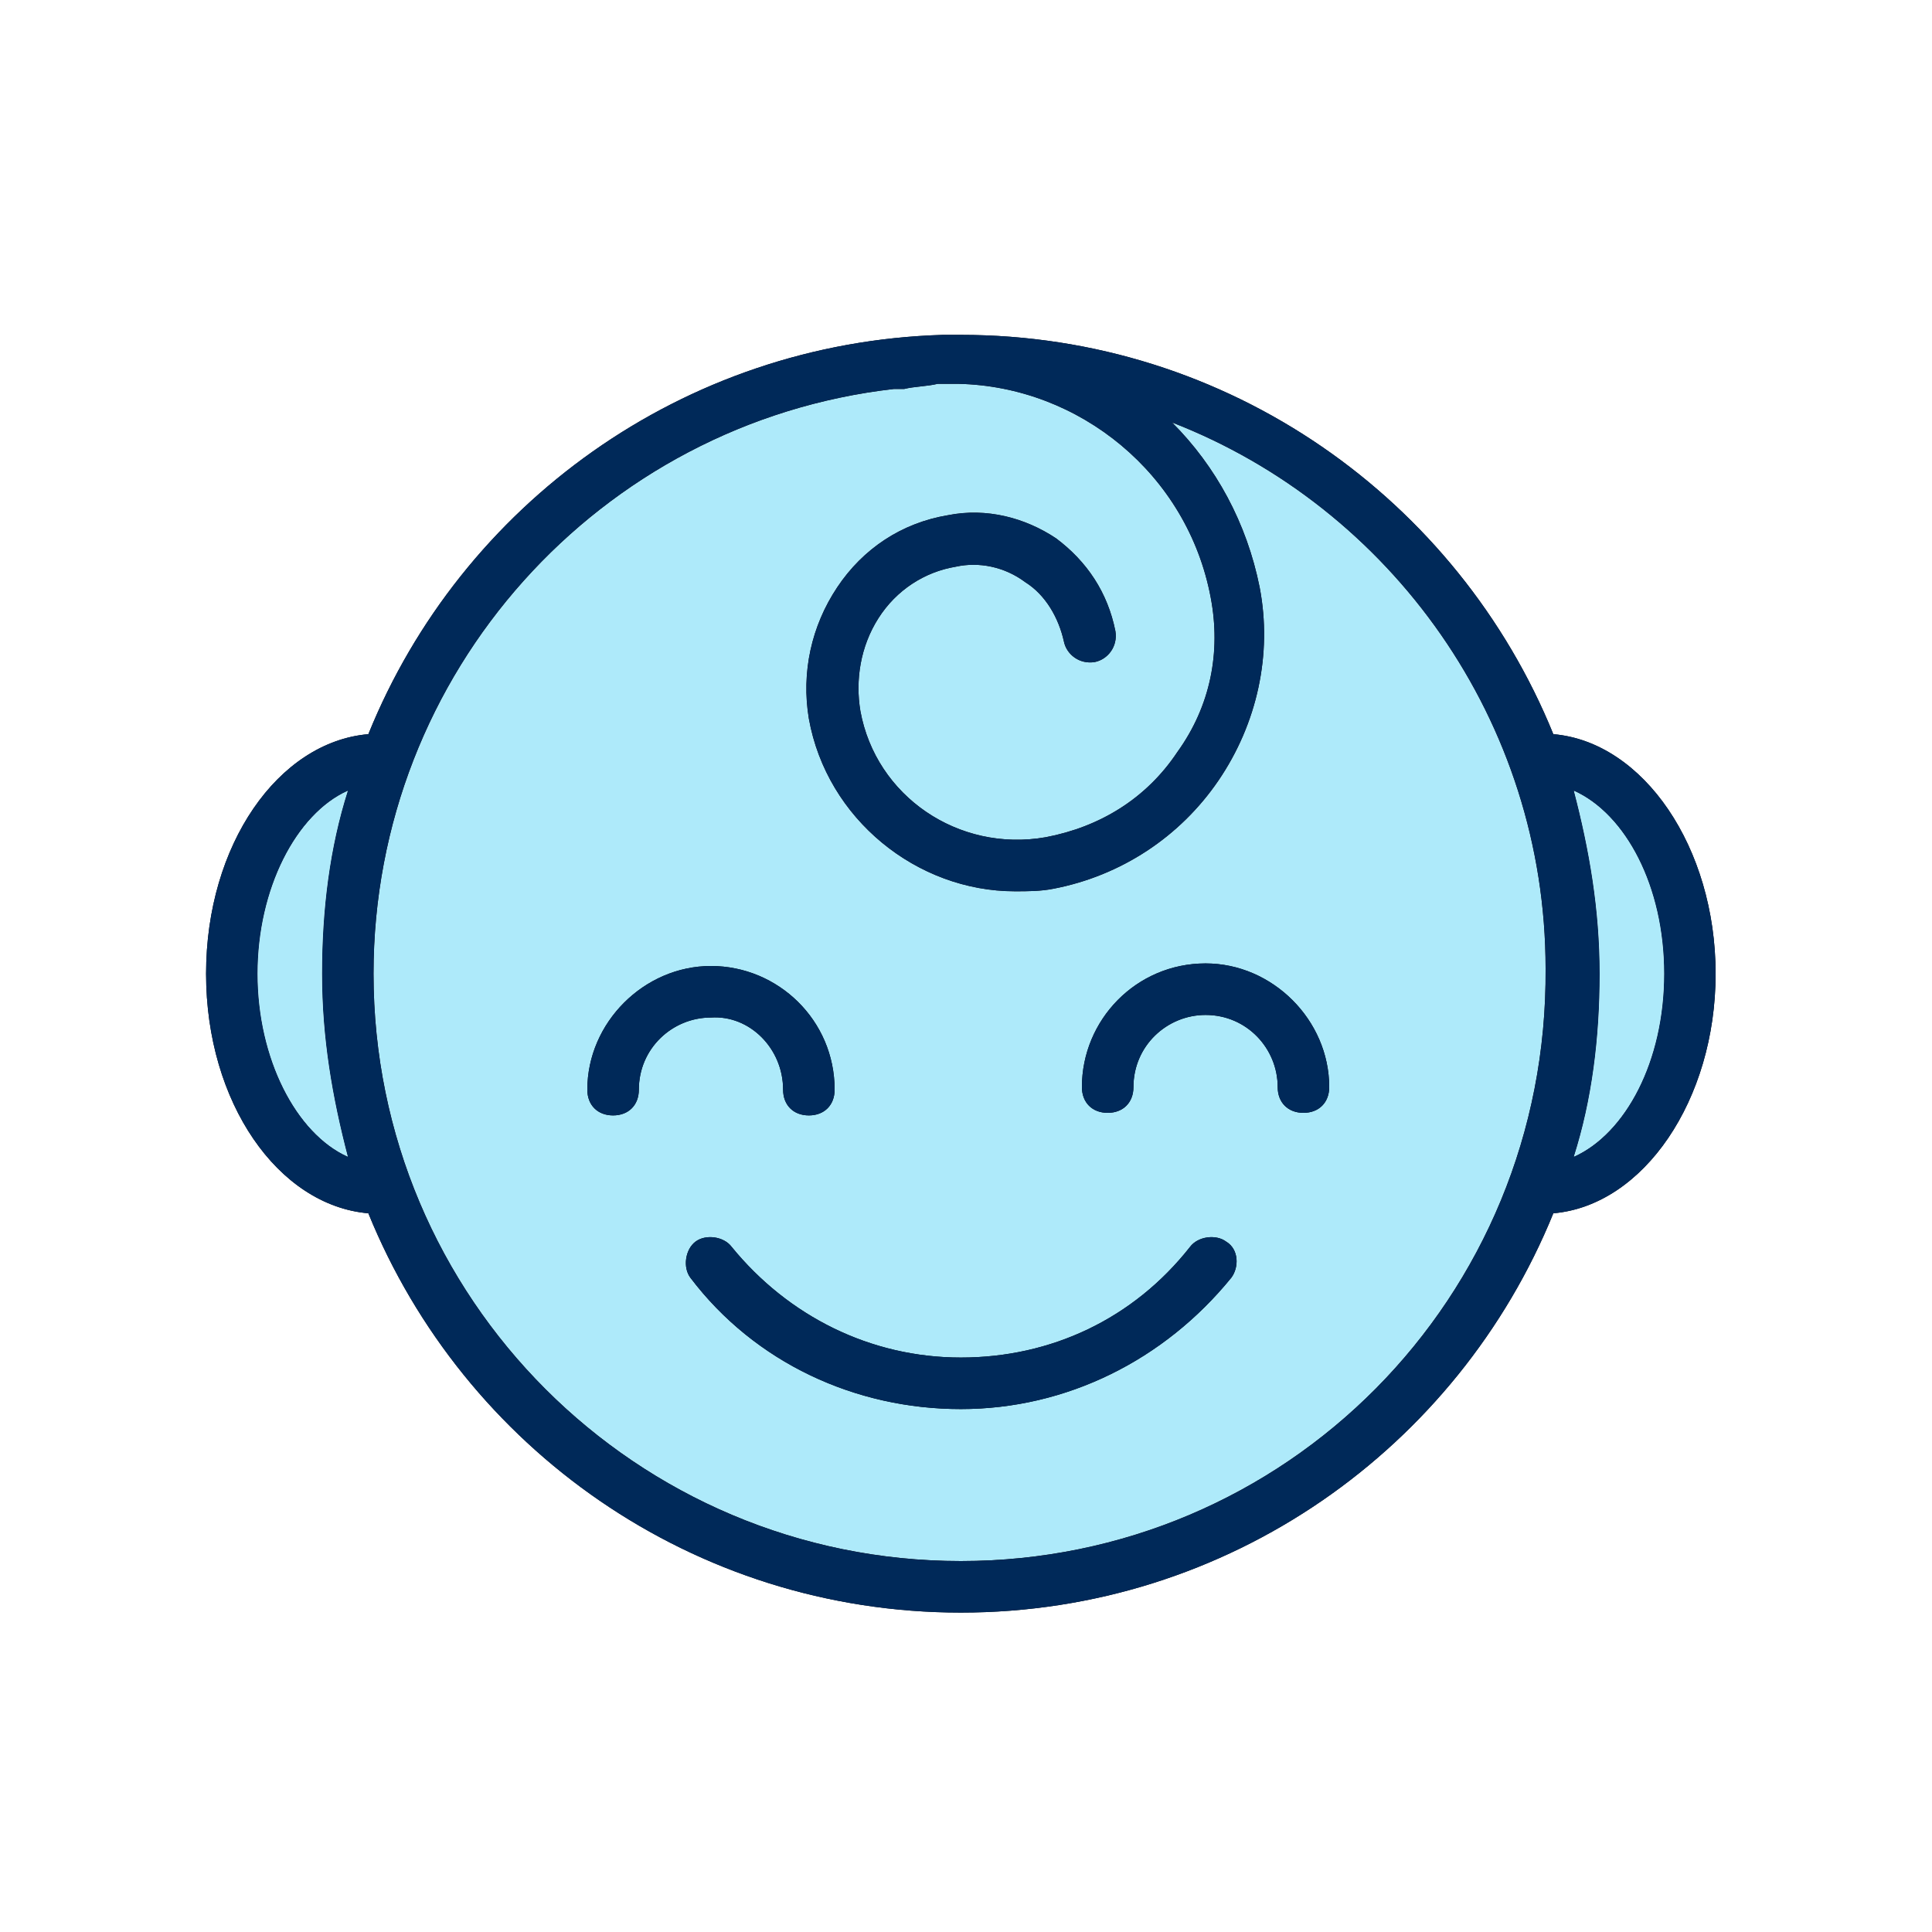
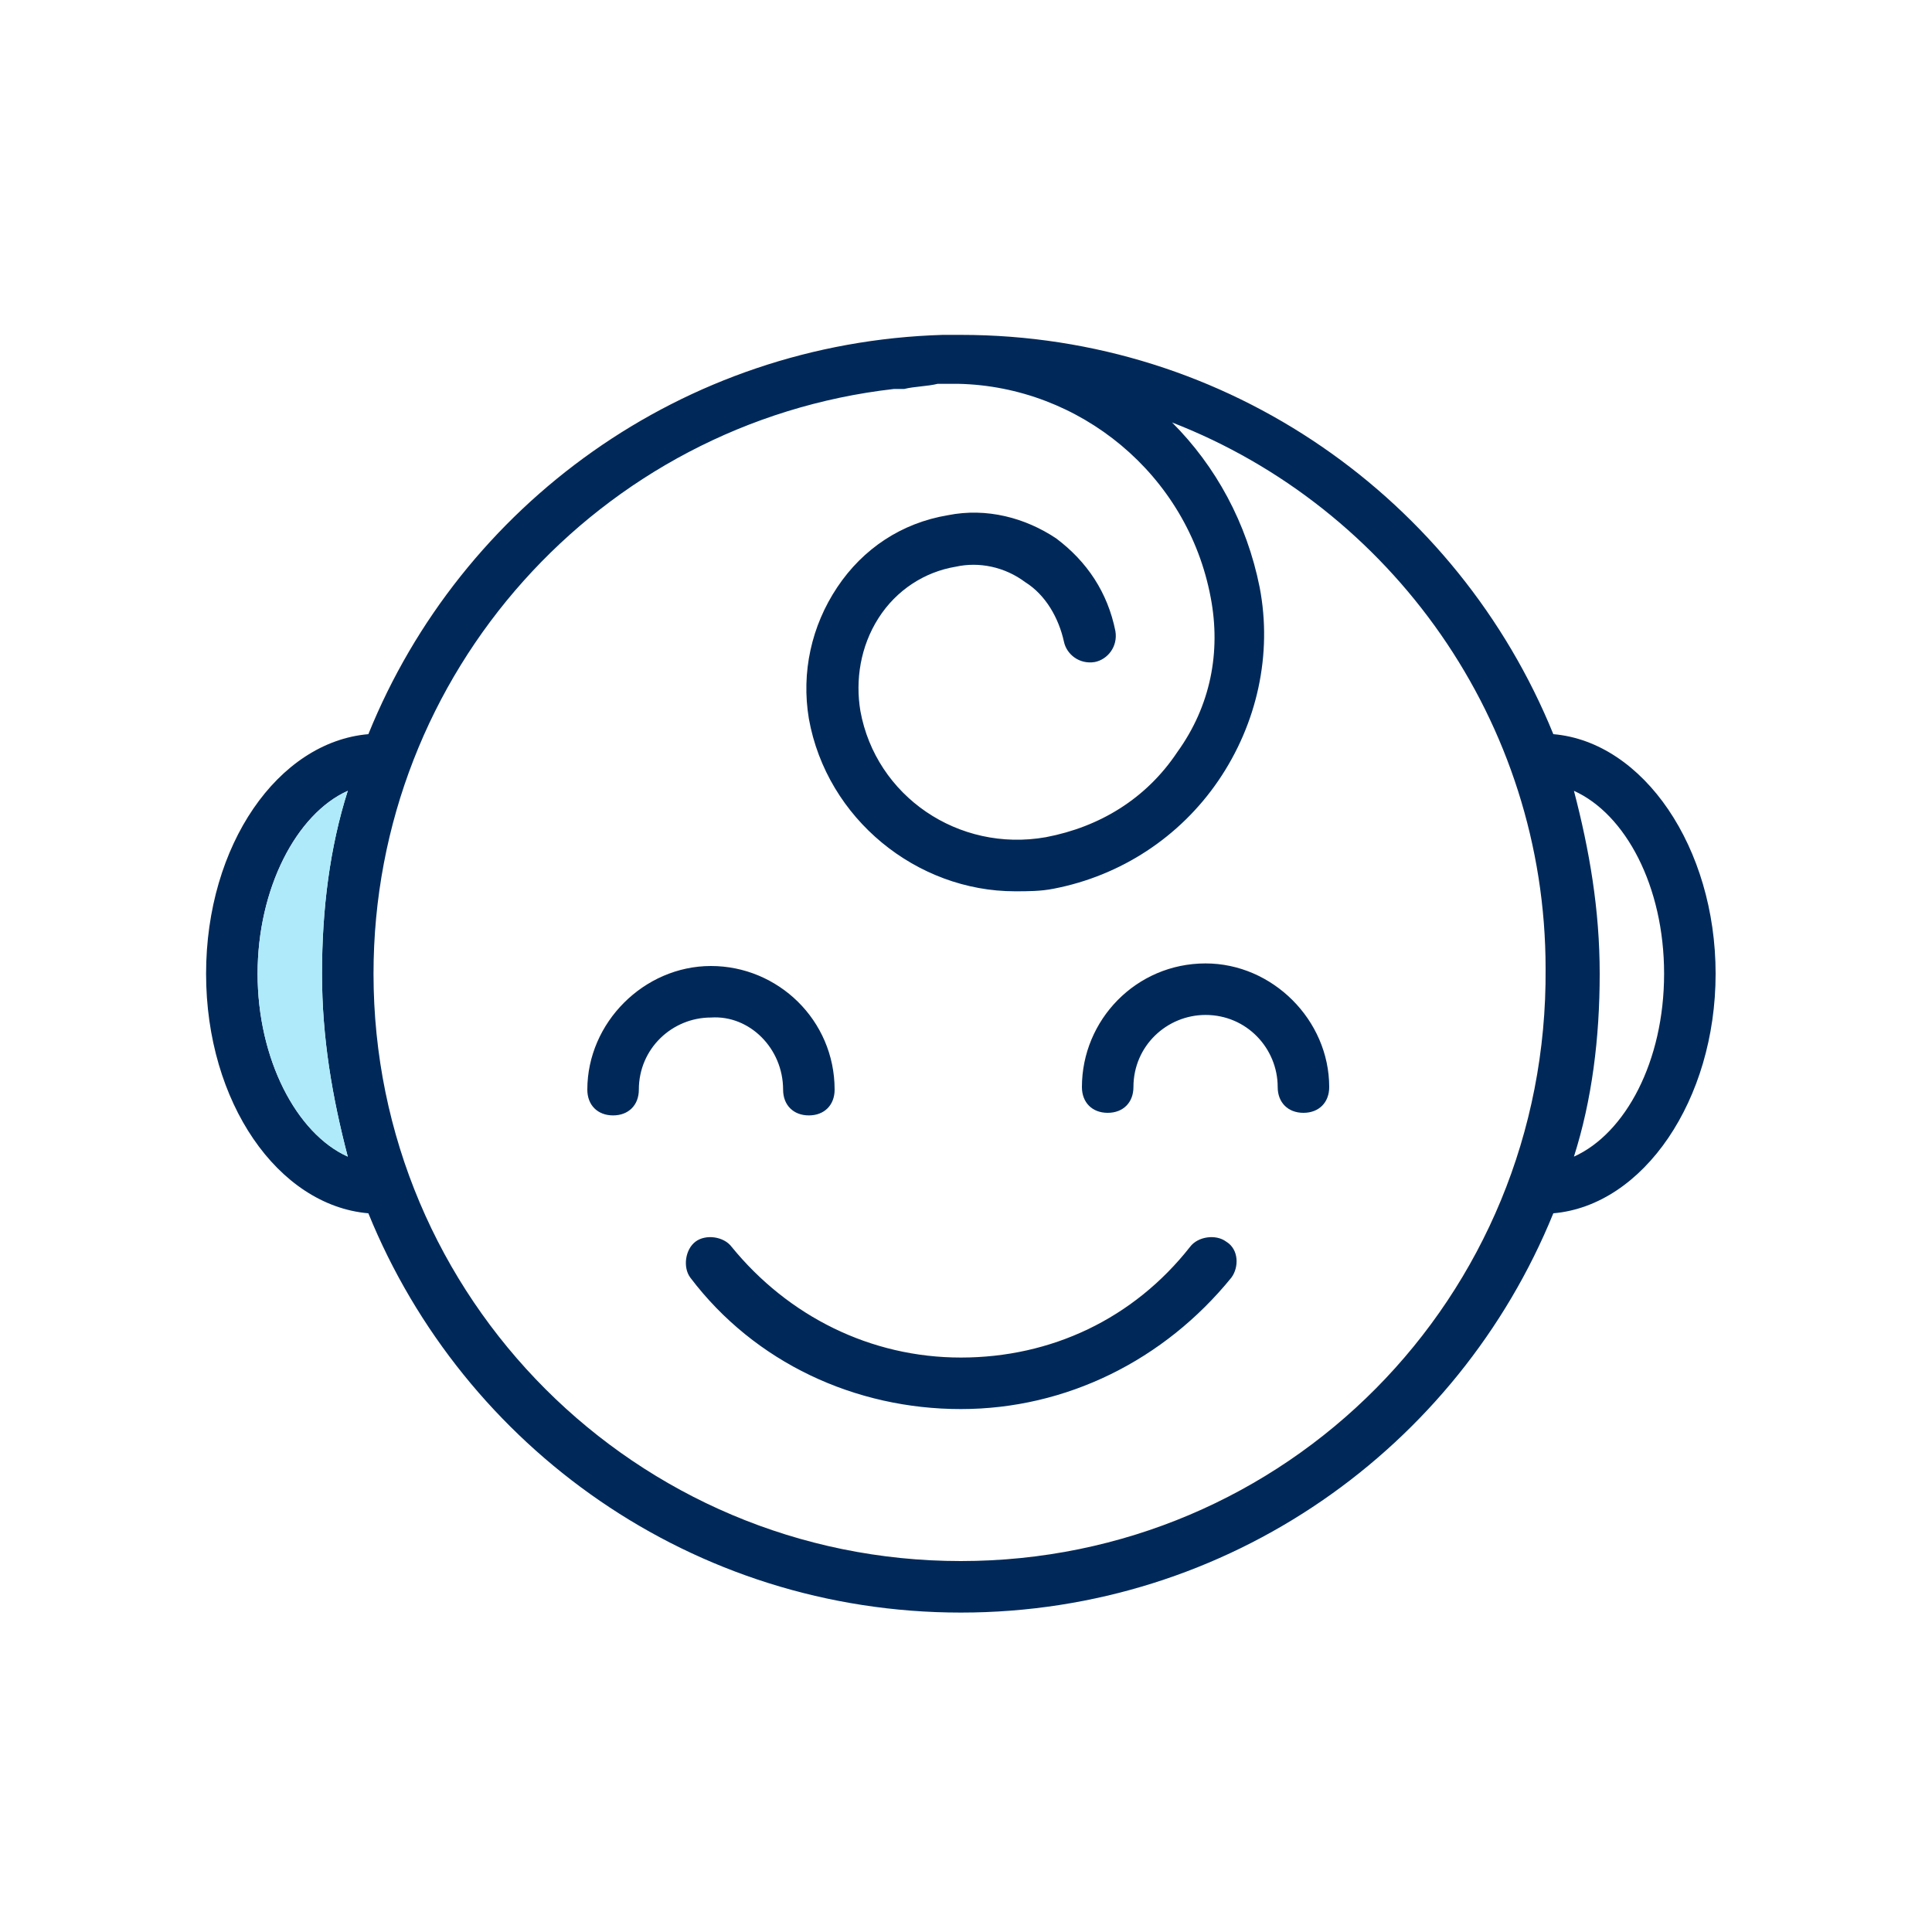
<svg xmlns="http://www.w3.org/2000/svg" version="1.1" id="Layer_1" x="0px" y="0px" viewBox="0 0 75 75" style="enable-background:new 0 0 75 75;" xml:space="preserve">
  <style type="text/css">
	.st0{fill-rule:evenodd;clip-rule:evenodd;fill:#AEEAFA;}
	.st1{fill-rule:evenodd;clip-rule:evenodd;}
	.st2{fill-rule:evenodd;clip-rule:evenodd;fill:#002959;}
</style>
-   <path class="st0" d="M37.3,60.6c-12.6,0-22.8-10.2-22.8-22.8c0-11.7,8.8-21.4,20.2-22.7c0.1,0,0.3,0,0.4,0c0.4-0.1,0.9-0.1,1.3-0.2  c0.3,0,0.6,0,0.8,0c4.7,0.1,8.9,3.5,9.8,8.3c0.4,2.1,0,4.2-1.3,6c-1.2,1.8-3,2.9-5.1,3.3c-3.4,0.6-6.6-1.6-7.2-4.9  c-0.2-1.2,0-2.5,0.7-3.6s1.8-1.8,3-2c0.9-0.2,1.9,0,2.7,0.6c0.8,0.5,1.3,1.4,1.5,2.3c0.1,0.5,0.6,0.9,1.2,0.8  c0.5-0.1,0.9-0.6,0.8-1.2c-0.3-1.5-1.1-2.7-2.3-3.6c-1.2-0.8-2.7-1.2-4.2-0.9c-1.8,0.3-3.3,1.3-4.3,2.8c-1,1.5-1.4,3.3-1.1,5.1  c0.7,3.9,4.2,6.7,8,6.7c0.5,0,1,0,1.5-0.1c2.6-0.5,4.9-2,6.4-4.2c1.5-2.2,2.1-4.9,1.6-7.5c-0.5-2.5-1.7-4.7-3.4-6.4  c8.5,3.3,14.5,11.6,14.5,21.2C60.1,50.4,49.9,60.6,37.3,60.6" />
-   <path class="st1" d="M61.1,44.9c0.7-2.2,1-4.6,1-7.1s-0.4-4.8-1-7.1c2,0.9,3.5,3.7,3.5,7.1S63.1,44,61.1,44.9 M37.3,60.6  c-12.6,0-22.8-10.2-22.8-22.8c0-11.7,8.8-21.4,20.2-22.7c0.1,0,0.3,0,0.4,0c0.4-0.1,0.9-0.1,1.3-0.2c0.3,0,0.6,0,0.8,0  c4.7,0.1,8.9,3.5,9.8,8.3c0.4,2.1,0,4.2-1.3,6c-1.2,1.8-3,2.9-5.1,3.3c-3.4,0.6-6.6-1.6-7.2-4.9c-0.2-1.2,0-2.5,0.7-3.6s1.8-1.8,3-2  c0.9-0.2,1.9,0,2.7,0.6c0.8,0.5,1.3,1.4,1.5,2.3c0.1,0.5,0.6,0.9,1.2,0.8c0.5-0.1,0.9-0.6,0.8-1.2c-0.3-1.5-1.1-2.7-2.3-3.6  c-1.2-0.8-2.7-1.2-4.2-0.9c-1.8,0.3-3.3,1.3-4.3,2.8c-1,1.5-1.4,3.3-1.1,5.1c0.7,3.9,4.2,6.7,8,6.7c0.5,0,1,0,1.5-0.1  c2.6-0.5,4.9-2,6.4-4.2c1.5-2.2,2.1-4.9,1.6-7.5c-0.5-2.5-1.7-4.7-3.4-6.4c8.5,3.3,14.5,11.6,14.5,21.2  C60.1,50.4,49.9,60.6,37.3,60.6 M10,37.8c0-3.3,1.5-6.2,3.5-7.1c-0.7,2.2-1,4.6-1,7.1s0.4,4.8,1,7.1C11.5,44,10,41.1,10,37.8   M66.6,37.8c0,4.9-2.8,9-6.3,9.3c-3.7,9.1-12.6,15.5-23,15.5c-10.4,0-19.3-6.4-23-15.5C10.8,46.8,8,42.8,8,37.8s2.8-9,6.3-9.3  c3.6-8.9,12.2-15.2,22.3-15.5c0.2,0,0.4,0,0.6,0c0,0,0,0,0.1,0c10.4,0,19.3,6.4,23,15.5C63.8,28.8,66.6,32.9,66.6,37.8z M30.4,42.3  c0,0.6,0.4,1,1,1s1-0.4,1-1c0-2.7-2.2-4.8-4.8-4.8s-4.8,2.2-4.8,4.8c0,0.6,0.4,1,1,1c0.6,0,1-0.4,1-1c0-1.6,1.3-2.8,2.8-2.8  C29.1,39.4,30.4,40.7,30.4,42.3z M46.8,37.4c-2.7,0-4.8,2.2-4.8,4.8c0,0.6,0.4,1,1,1c0.6,0,1-0.4,1-1c0-1.6,1.3-2.8,2.8-2.8  c1.6,0,2.8,1.3,2.8,2.8c0,0.6,0.4,1,1,1c0.6,0,1-0.4,1-1C51.6,39.6,49.4,37.4,46.8,37.4z M46.2,48.4c-2.2,2.8-5.4,4.3-8.9,4.3  c-3.5,0-6.7-1.6-8.9-4.3c-0.3-0.4-1-0.5-1.4-0.2c-0.4,0.3-0.5,1-0.2,1.4c2.5,3.3,6.4,5.1,10.5,5.1s7.9-1.9,10.5-5.1  c0.3-0.4,0.3-1.1-0.2-1.4C47.2,47.9,46.5,48,46.2,48.4z" />
  <path id="path-1_1_" class="st2" d="M61.1,44.9c0.7-2.2,1-4.6,1-7.1s-0.4-4.8-1-7.1c2,0.9,3.5,3.7,3.5,7.1S63.1,44,61.1,44.9   M37.3,60.6c-12.6,0-22.8-10.2-22.8-22.8c0-11.7,8.8-21.4,20.2-22.7c0.1,0,0.3,0,0.4,0c0.4-0.1,0.9-0.1,1.3-0.2c0.3,0,0.6,0,0.8,0  c4.7,0.1,8.9,3.5,9.8,8.3c0.4,2.1,0,4.2-1.3,6c-1.2,1.8-3,2.9-5.1,3.3c-3.4,0.6-6.6-1.6-7.2-4.9c-0.2-1.2,0-2.5,0.7-3.6s1.8-1.8,3-2  c0.9-0.2,1.9,0,2.7,0.6c0.8,0.5,1.3,1.4,1.5,2.3c0.1,0.5,0.6,0.9,1.2,0.8c0.5-0.1,0.9-0.6,0.8-1.2c-0.3-1.5-1.1-2.7-2.3-3.6  c-1.2-0.8-2.7-1.2-4.2-0.9c-1.8,0.3-3.3,1.3-4.3,2.8c-1,1.5-1.4,3.3-1.1,5.1c0.7,3.9,4.2,6.7,8,6.7c0.5,0,1,0,1.5-0.1  c2.6-0.5,4.9-2,6.4-4.2c1.5-2.2,2.1-4.9,1.6-7.5c-0.5-2.5-1.7-4.7-3.4-6.4c8.5,3.3,14.5,11.6,14.5,21.2  C60.1,50.4,49.9,60.6,37.3,60.6 M10,37.8c0-3.3,1.5-6.2,3.5-7.1c-0.7,2.2-1,4.6-1,7.1s0.4,4.8,1,7.1C11.5,44,10,41.1,10,37.8   M66.6,37.8c0,4.9-2.8,9-6.3,9.3c-3.7,9.1-12.6,15.5-23,15.5c-10.4,0-19.3-6.4-23-15.5C10.8,46.8,8,42.8,8,37.8s2.8-9,6.3-9.3  c3.6-8.9,12.2-15.2,22.3-15.5c0.2,0,0.4,0,0.6,0c0,0,0,0,0.1,0c10.4,0,19.3,6.4,23,15.5C63.8,28.8,66.6,32.9,66.6,37.8z M30.4,42.3  c0,0.6,0.4,1,1,1s1-0.4,1-1c0-2.7-2.2-4.8-4.8-4.8s-4.8,2.2-4.8,4.8c0,0.6,0.4,1,1,1c0.6,0,1-0.4,1-1c0-1.6,1.3-2.8,2.8-2.8  C29.1,39.4,30.4,40.7,30.4,42.3z M46.8,37.4c-2.7,0-4.8,2.2-4.8,4.8c0,0.6,0.4,1,1,1c0.6,0,1-0.4,1-1c0-1.6,1.3-2.8,2.8-2.8  c1.6,0,2.8,1.3,2.8,2.8c0,0.6,0.4,1,1,1c0.6,0,1-0.4,1-1C51.6,39.6,49.4,37.4,46.8,37.4z M46.2,48.4c-2.2,2.8-5.4,4.3-8.9,4.3  c-3.5,0-6.7-1.6-8.9-4.3c-0.3-0.4-1-0.5-1.4-0.2c-0.4,0.3-0.5,1-0.2,1.4c2.5,3.3,6.4,5.1,10.5,5.1s7.9-1.9,10.5-5.1  c0.3-0.4,0.3-1.1-0.2-1.4C47.2,47.9,46.5,48,46.2,48.4z" />
-   <path class="st0" d="M61.1,44.9c0.7-2.2,1-4.6,1-7.1s-0.4-4.8-1-7.1c2,0.9,3.5,3.7,3.5,7.1S63.1,44,61.1,44.9" />
  <path class="st0" d="M10,37.8c0-3.3,1.5-6.2,3.5-7.1c-0.7,2.2-1,4.6-1,7.1s0.4,4.8,1,7.1C11.5,44,10,41.1,10,37.8" />
</svg>